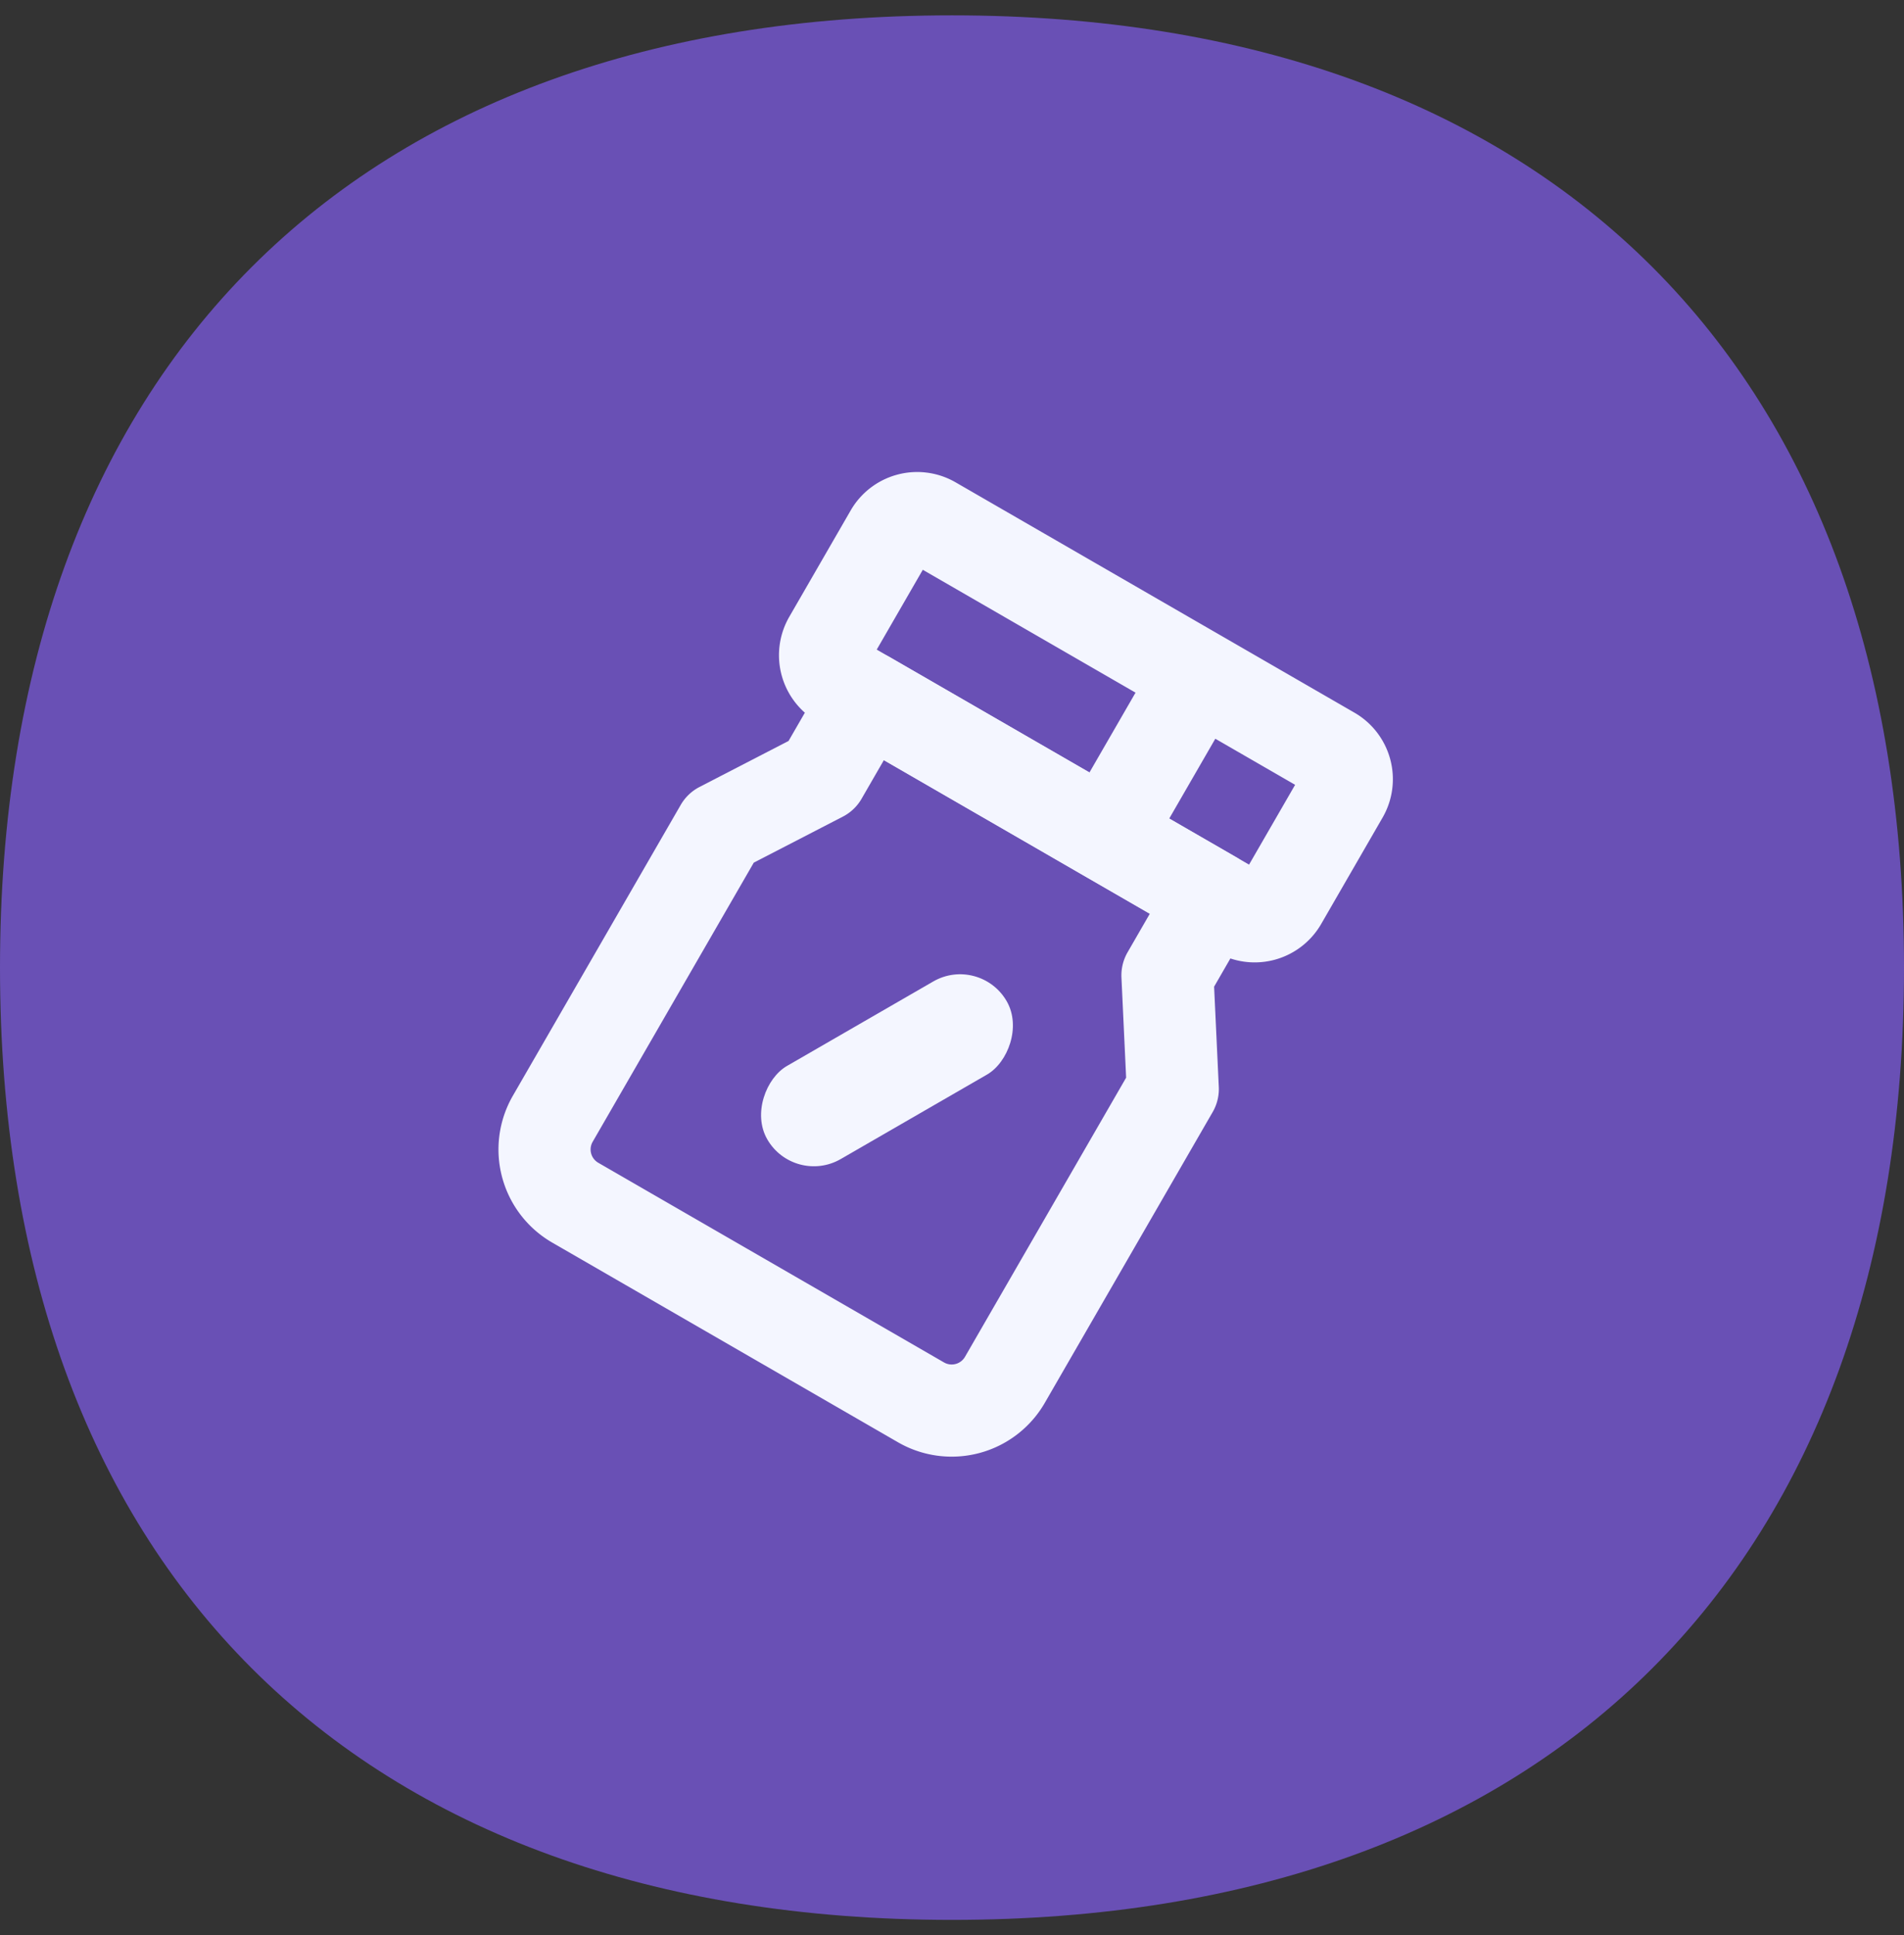
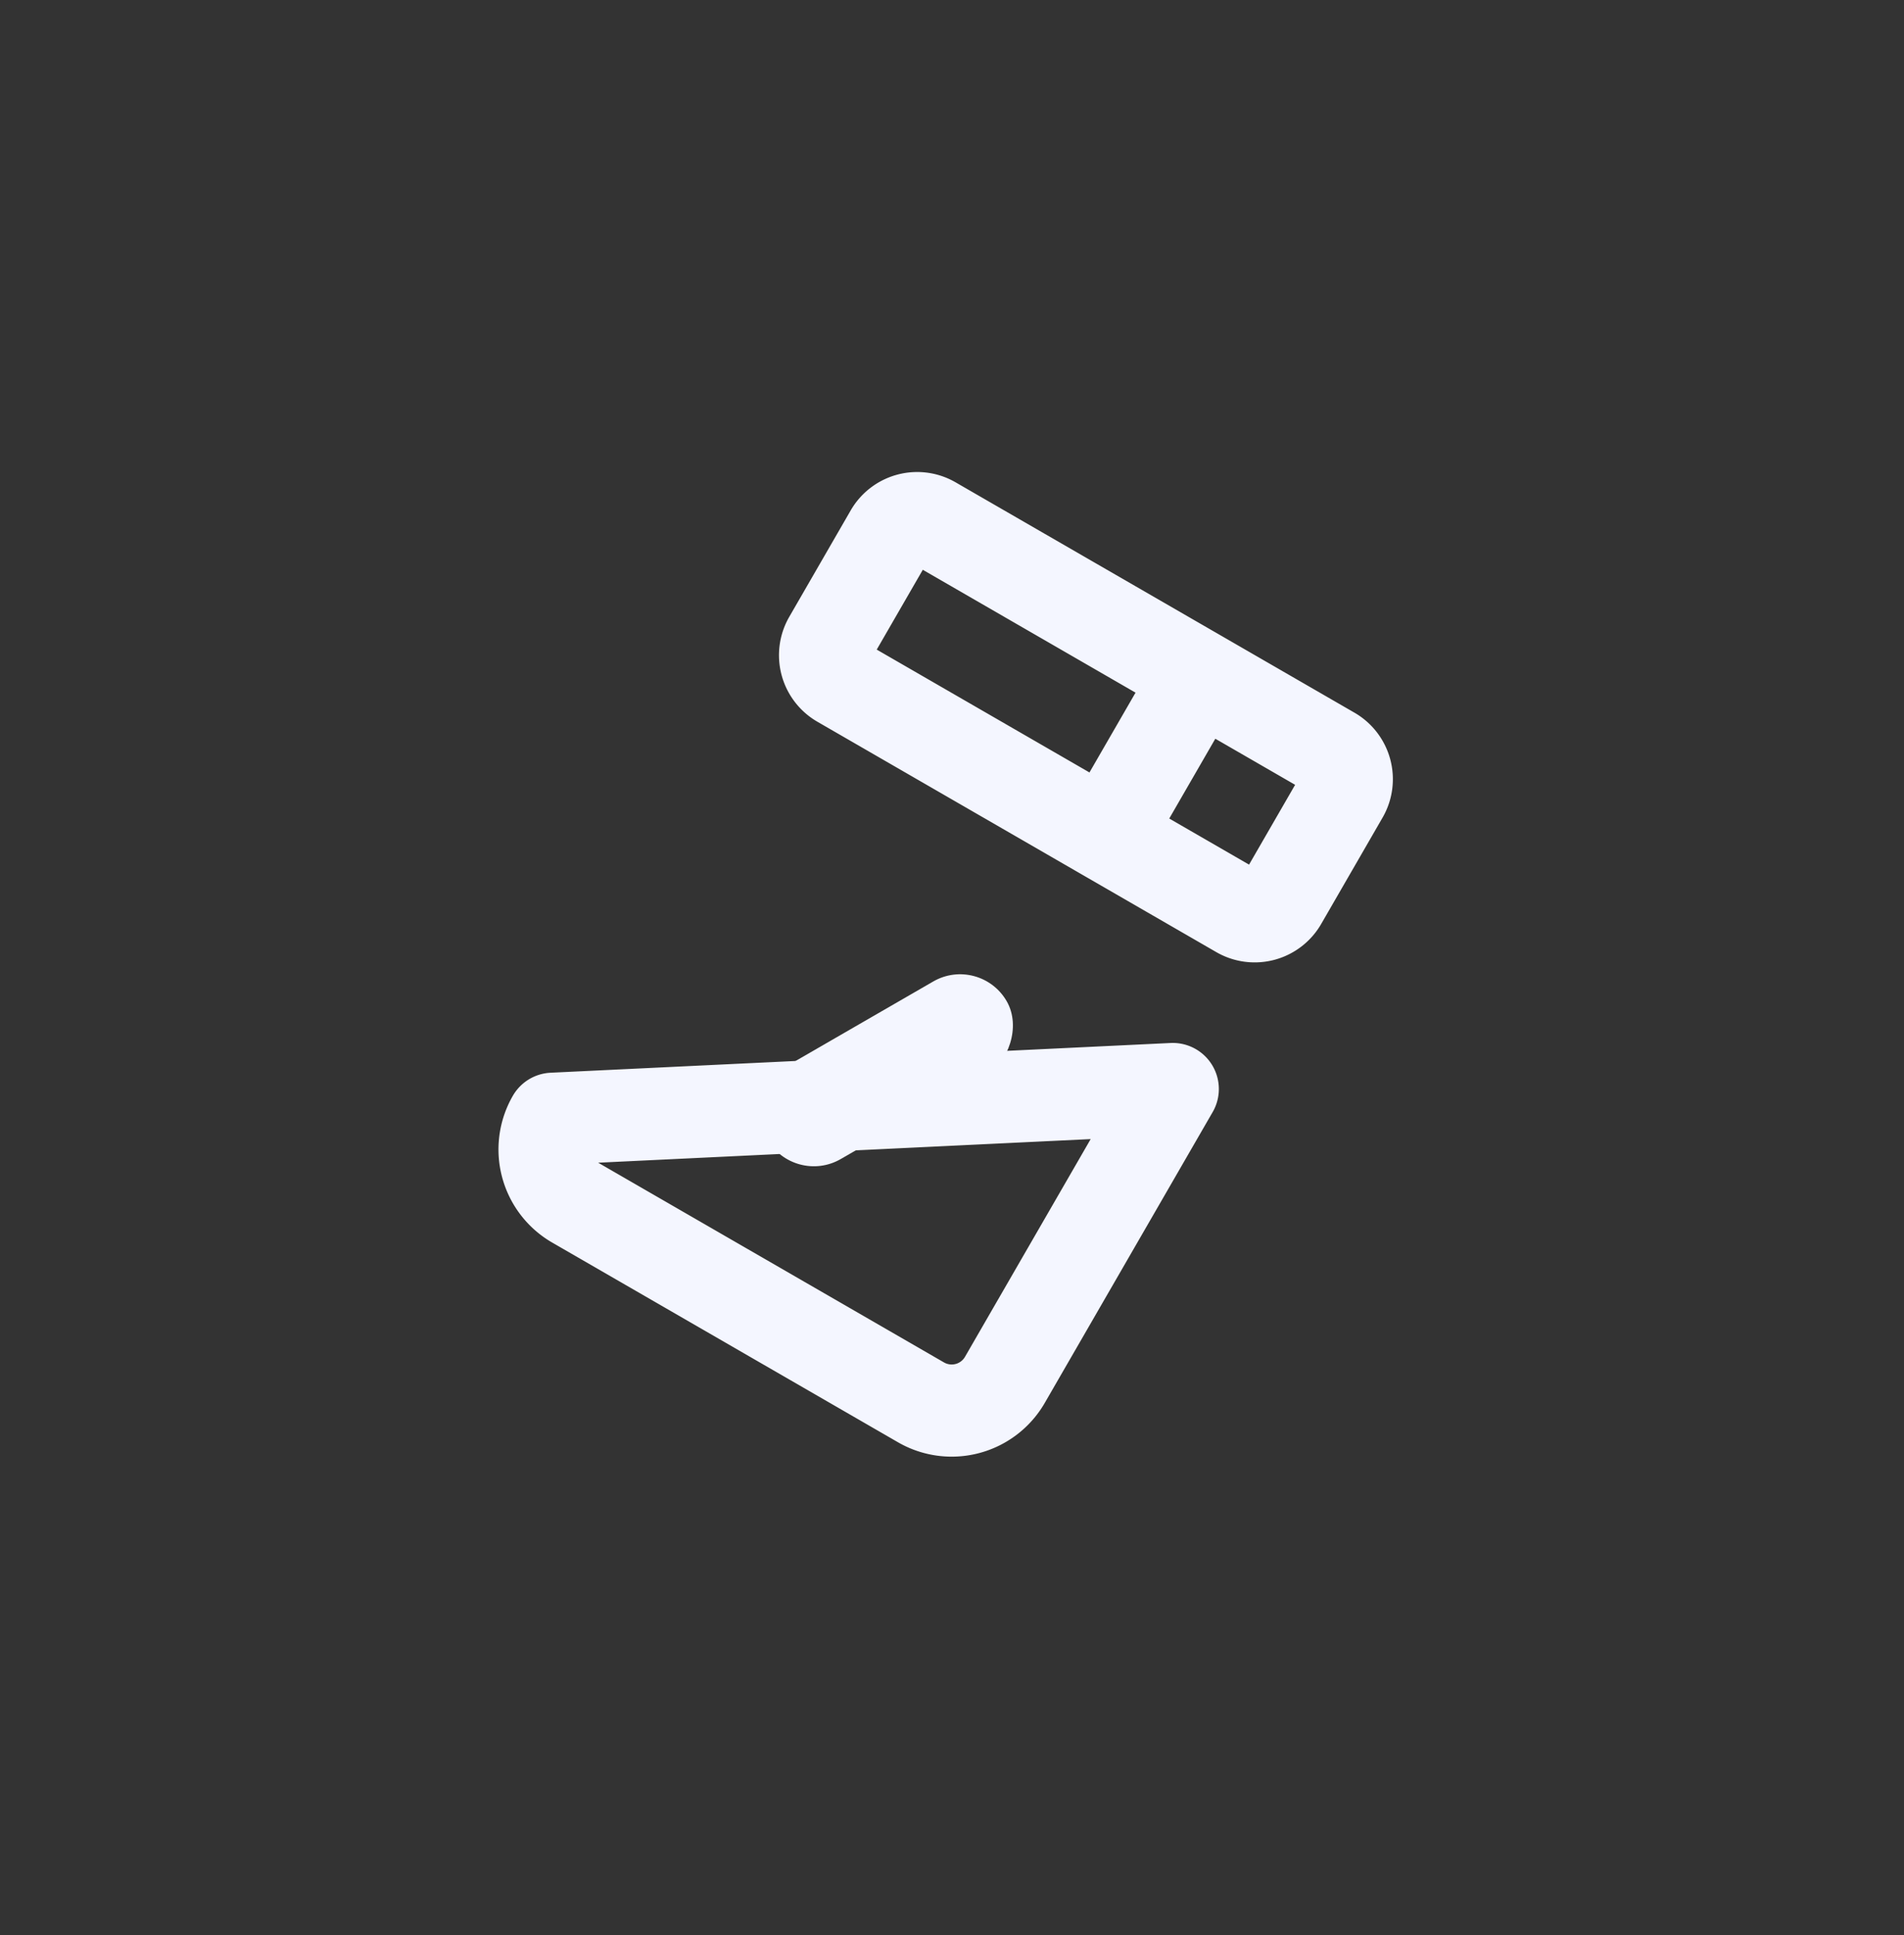
<svg xmlns="http://www.w3.org/2000/svg" width="62" height="63" fill="none" viewBox="0 0 62 63">
  <rect x="0" y="0" width="62" height="63" fill="#333333" stroke="none" />
-   <path fill="#6950B5" d="M62 31.5c0 9.741-2.88 17.491-8.194 22.806S40.741 62.5 31 62.5s-17.491-2.88-22.806-8.194S0 41.241 0 31.5 2.88 14.009 8.194 8.694 21.259.5 31 .5s17.491 2.88 22.806 8.194S62 21.759 62 31.5" />
  <path stroke="#F4F6FF" stroke-linecap="round" stroke-width="3" d="M43.356 24.5 30.366 17a1 1 0 0 0-1.366.366l-2 3.464a1 1 0 0 0 .366 1.366l12.99 7.5a1 1 0 0 0 1.366-.366l2-3.464a1 1 0 0 0-.366-1.366Z" />
-   <path stroke="#F4F6FF" stroke-linejoin="round" stroke-width="3" d="m38.189 35.452-5.467 9.468a2 2 0 0 1-2.732.732l-11.258-6.5A2 2 0 0 1 18 36.42l5.466-9.468 3.291-1.7 1.475-2.555 11.258 6.5-1.474 2.554z" />
+   <path stroke="#F4F6FF" stroke-linejoin="round" stroke-width="3" d="m38.189 35.452-5.467 9.468a2 2 0 0 1-2.732.732l-11.258-6.5A2 2 0 0 1 18 36.42z" />
  <path stroke="#F4F6FF" stroke-width="3" d="m39.025 22-3 5.196" />
  <rect width="3.5" height="9" x="31.905" y="31.076" fill="#F4F6FF" rx="1.75" transform="rotate(60 31.905 31.076)" />
</svg>